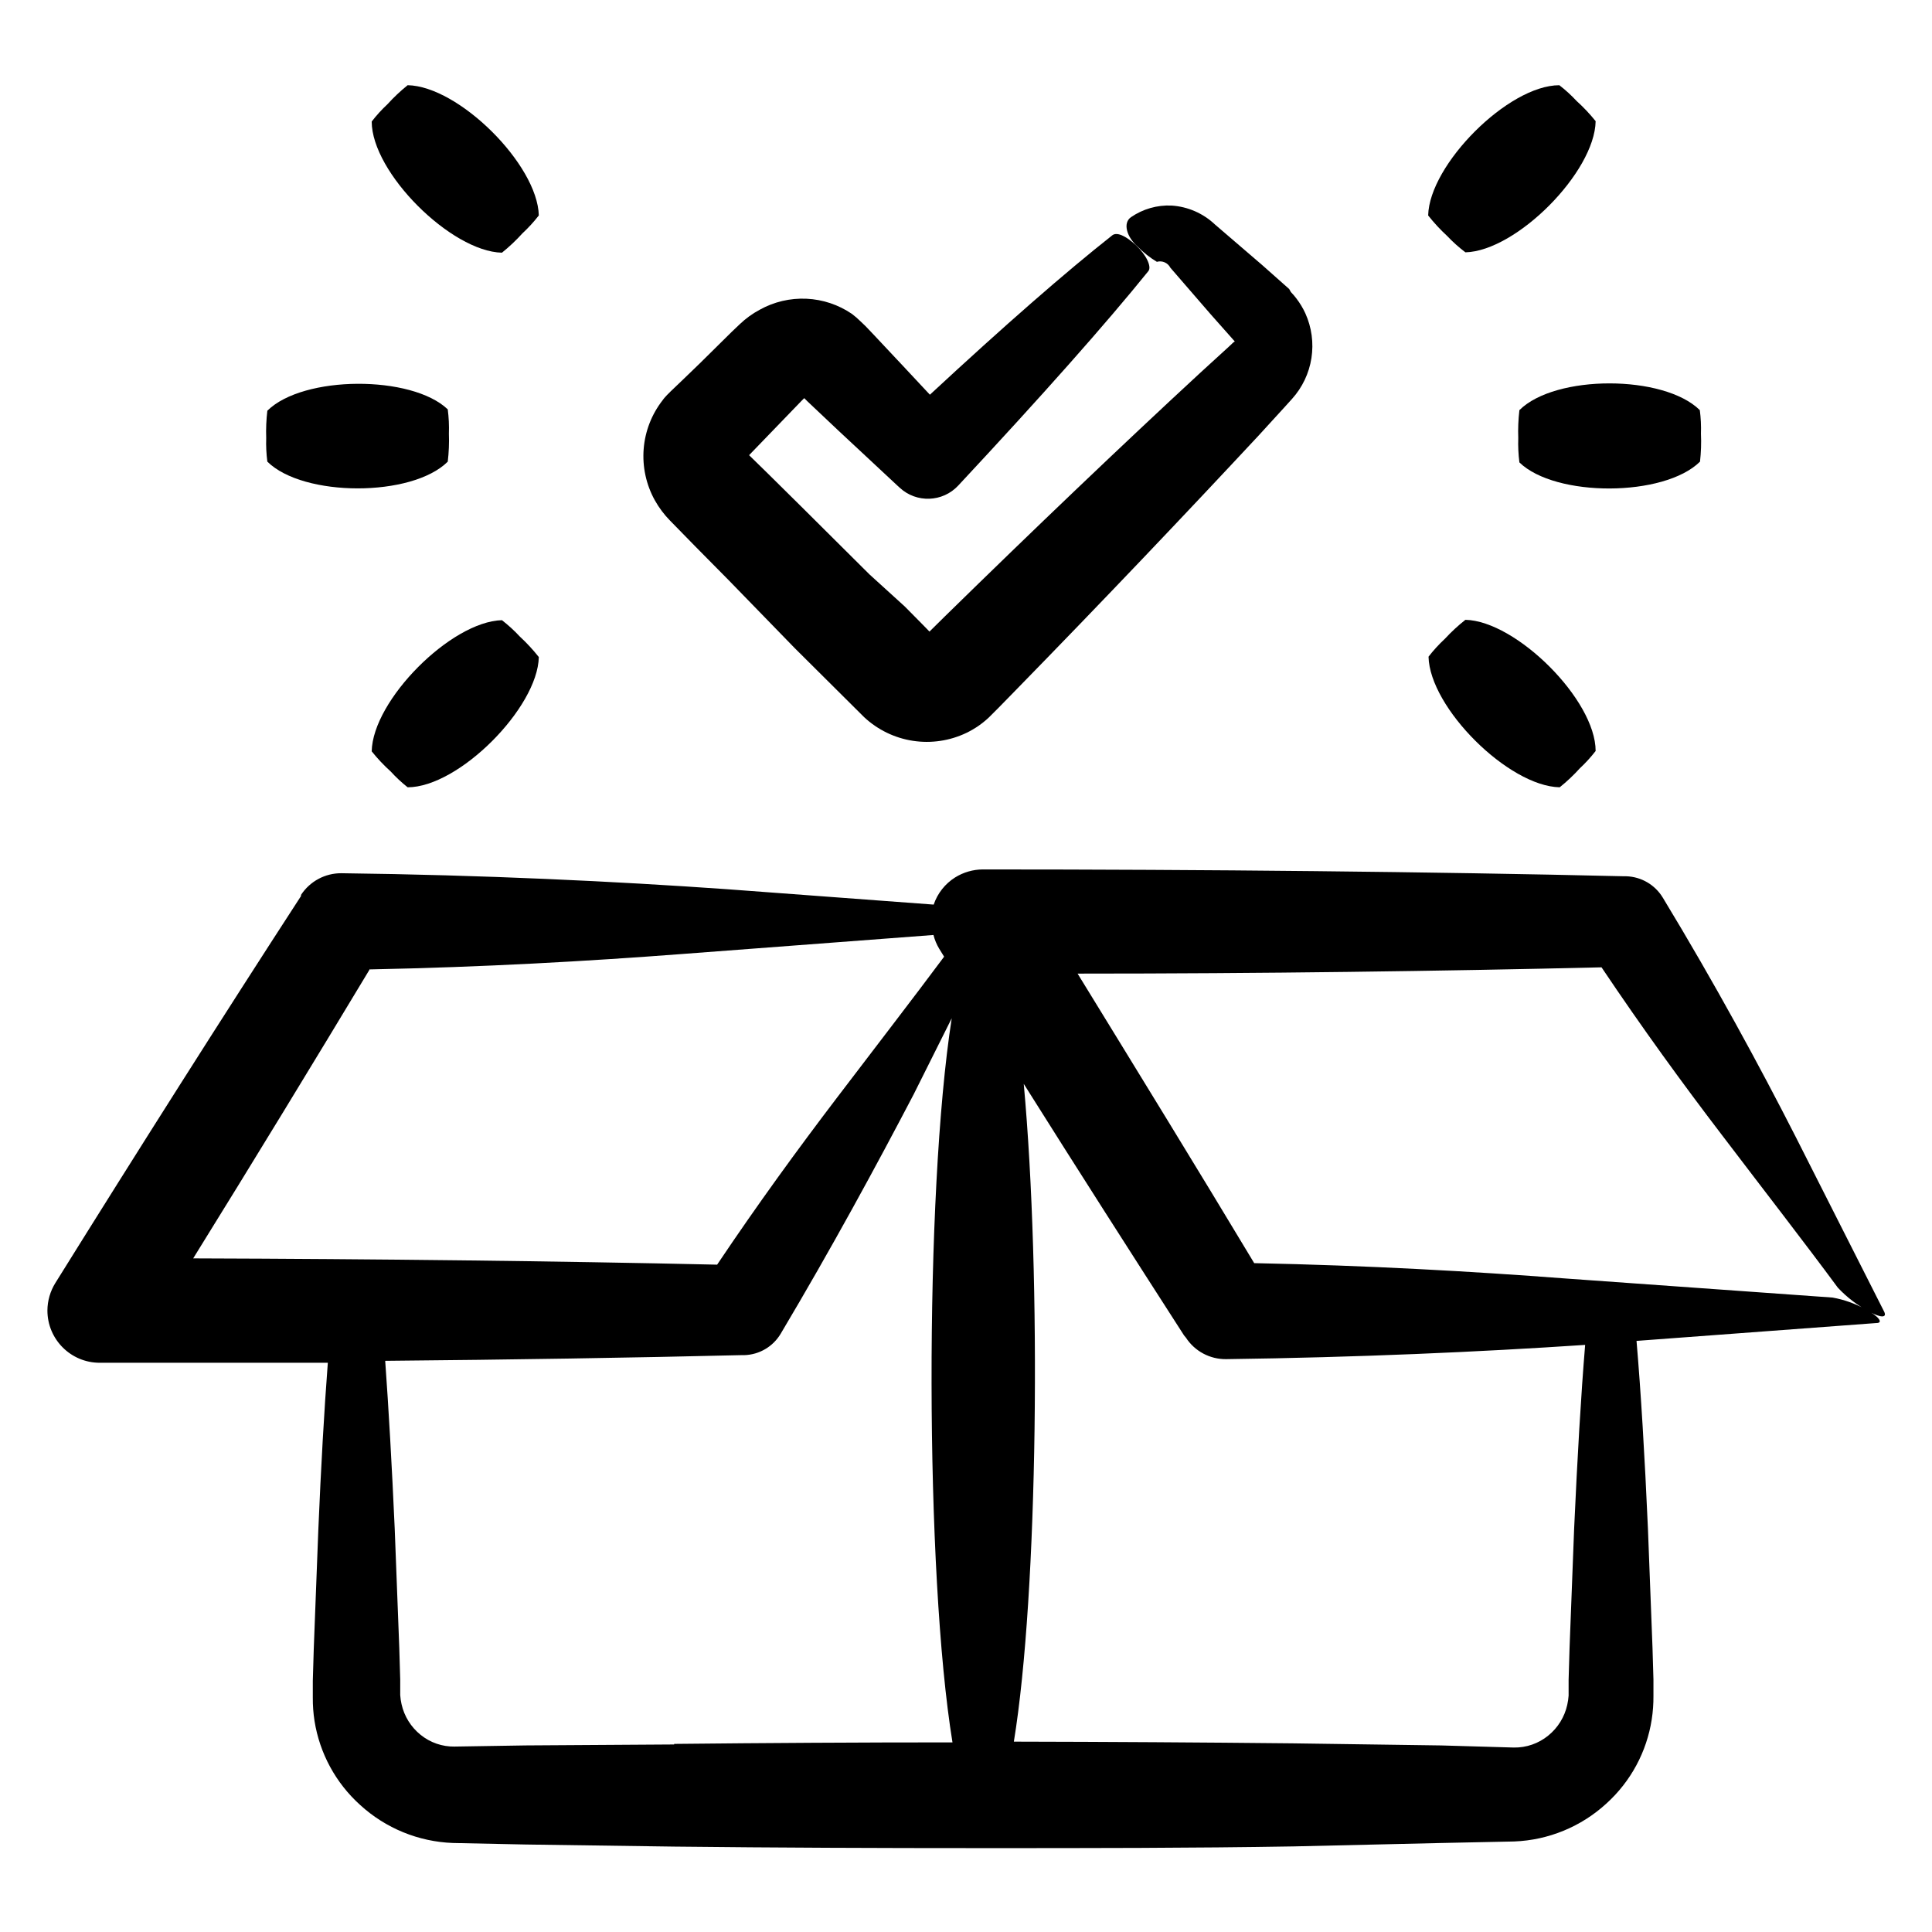
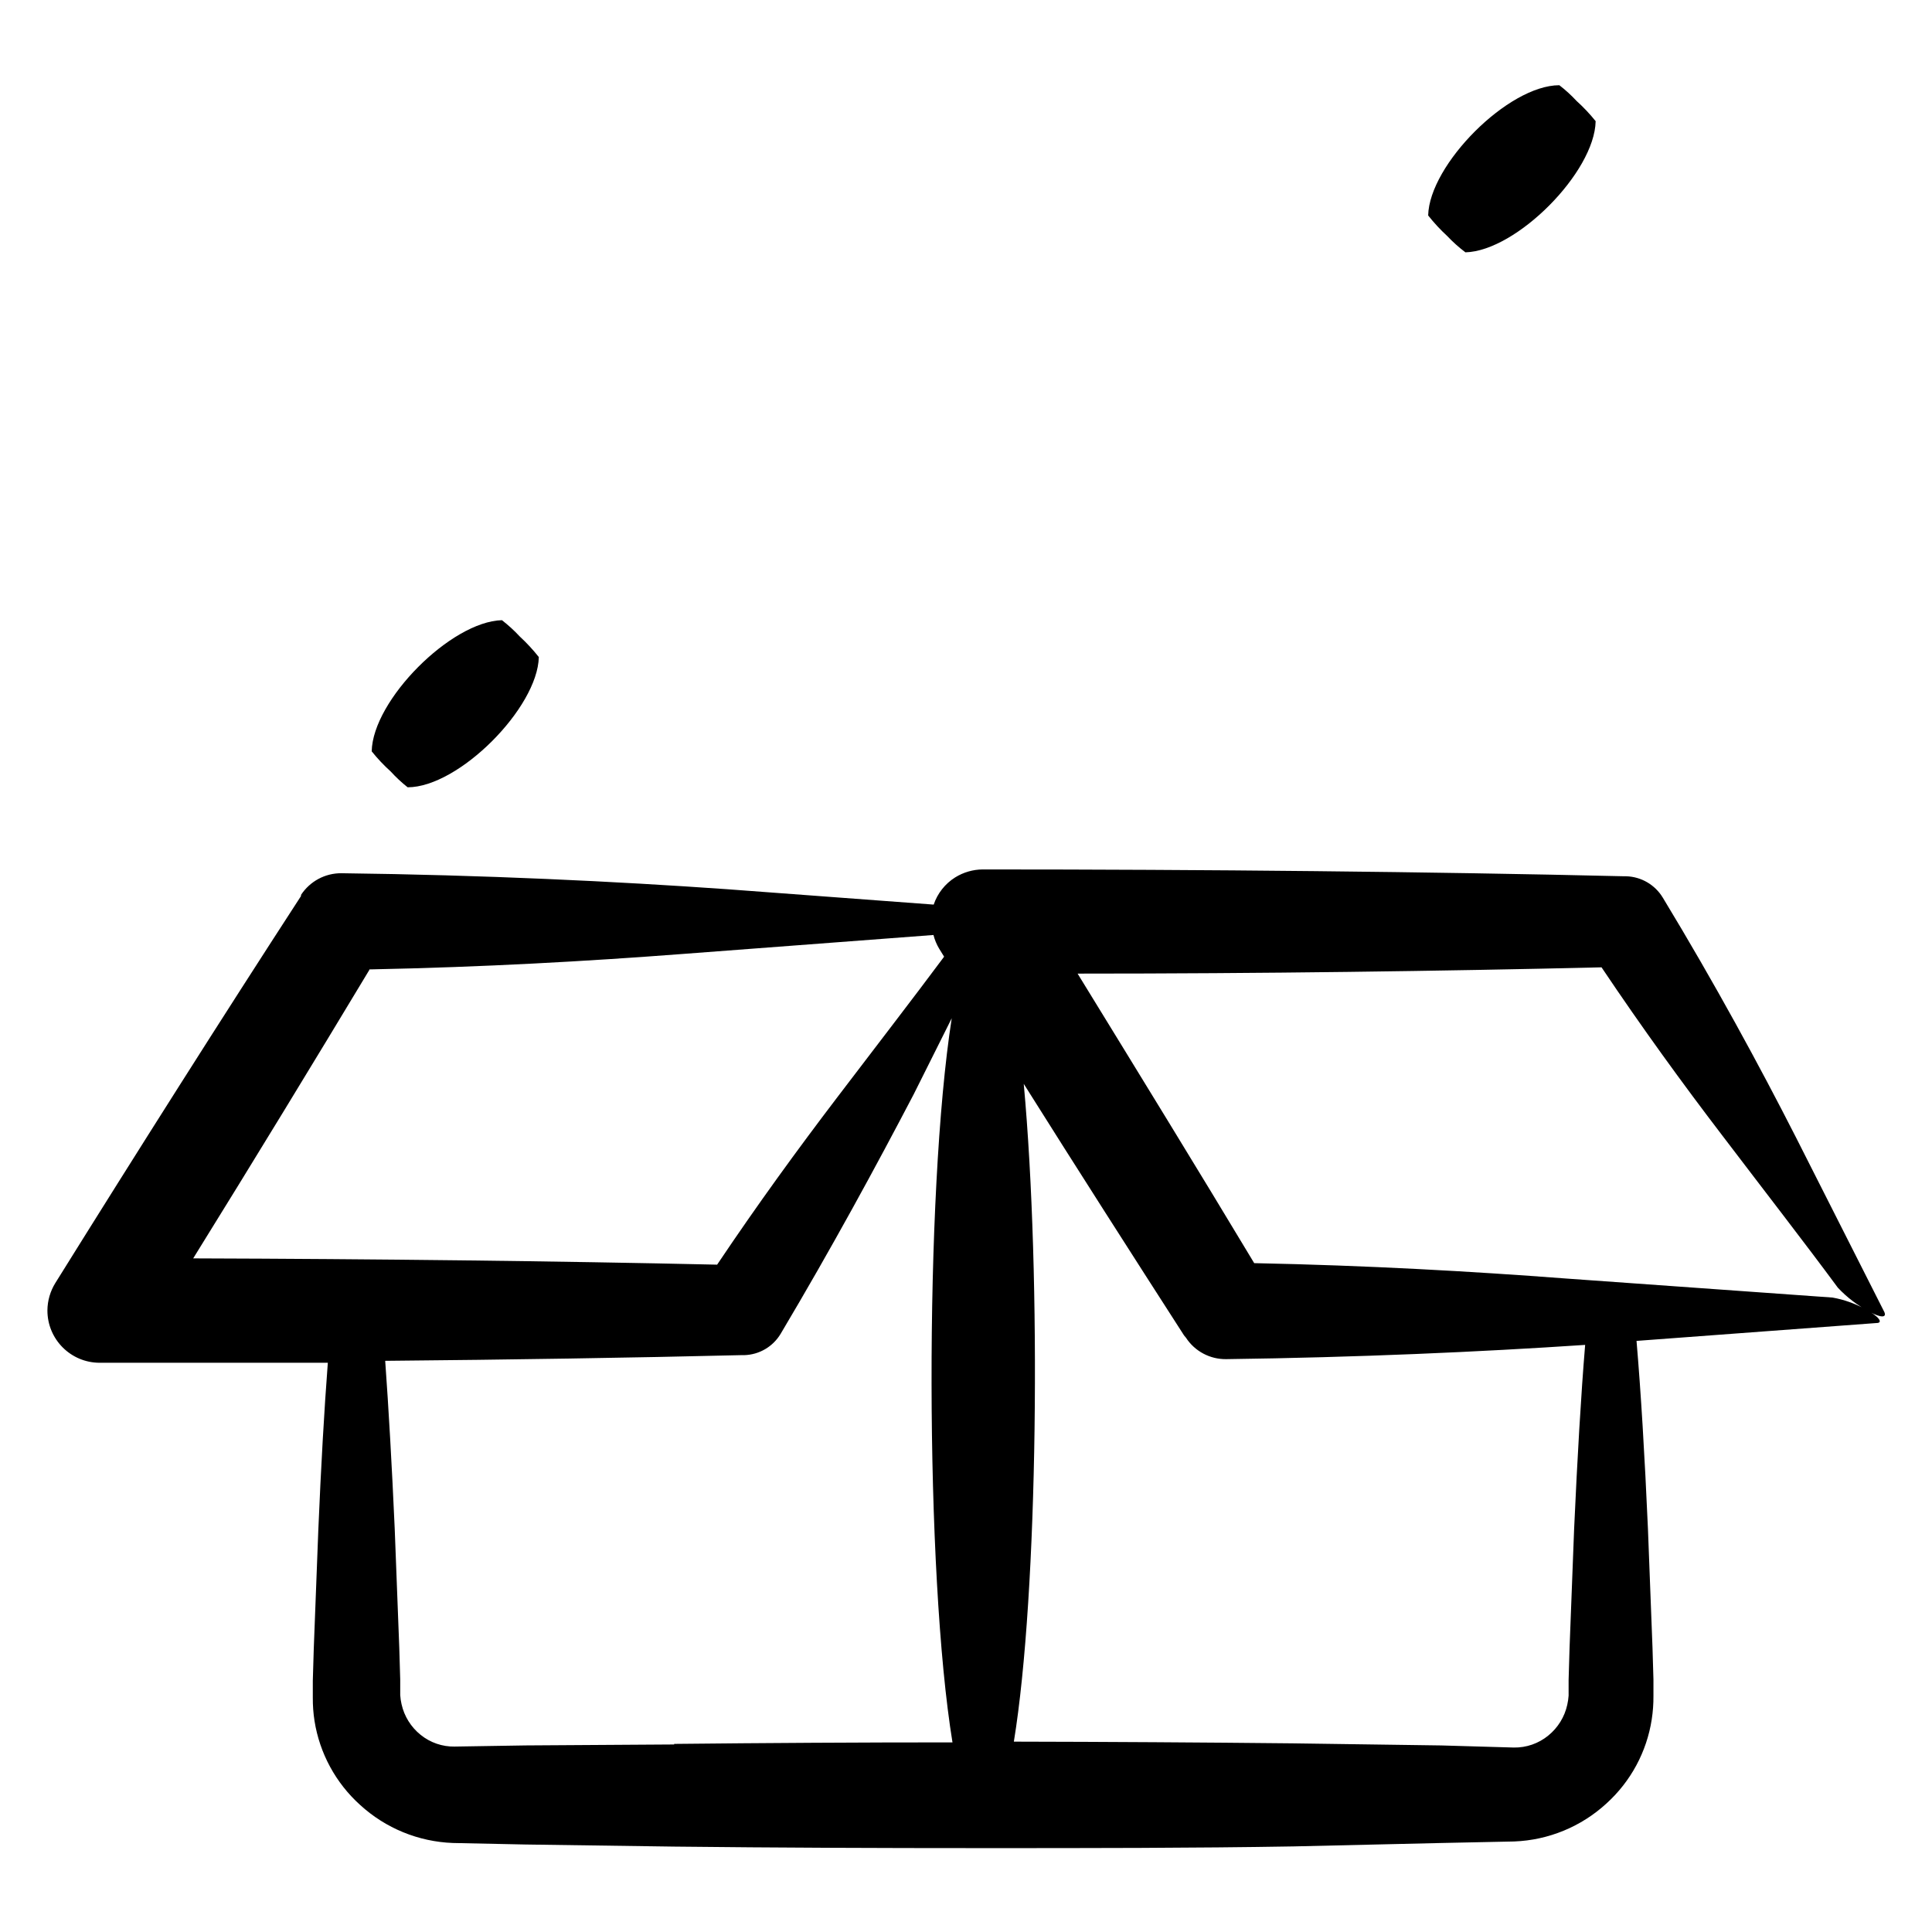
<svg xmlns="http://www.w3.org/2000/svg" fill="#000000" width="800px" height="800px" version="1.1" viewBox="144 144 512 512">
  <g>
    <path d="m619.91 445.34c-9.574-18.793-21.461-40.707-35.266-63.48v0.004c-2.062-3.398-5.703-5.523-9.672-5.644h-0.555c-51.238-1.211-110.84-1.812-169.98-1.812-2.586 0.016-5.113 0.75-7.309 2.113-2.668 1.676-4.68 4.223-5.691 7.207l-54.816-4.082c-29.32-2.066-64.488-3.777-102.12-4.231-4.32-0.039-8.363 2.125-10.73 5.742v0.301c-20.906 32.195-43.125 67.262-65.094 102.53-1.363 2.191-2.098 4.723-2.113 7.305 0 7.652 6.203 13.855 13.855 13.855h60.457c-0.957 12.543-1.812 27.457-2.519 44.285l-1.211 31.59-0.25 8.414v4.434-0.004c-0.016 2.074 0.133 4.148 0.453 6.199 1.363 8.586 5.629 16.445 12.09 22.266 6.742 6.172 15.457 9.742 24.586 10.078l19.246 0.402 39.398 0.555c26.754 0.301 54.41 0.402 82.07 0.402s55.418 0 82.07-0.453l39.145-0.906 19.297-0.402c9.102-0.344 17.781-3.918 24.484-10.078 6.434-5.828 10.668-13.688 11.992-22.266 0.316-2.051 0.469-4.125 0.453-6.199v-4.383l-0.25-8.414-1.211-31.59c-0.855-19.348-1.863-36.172-3.023-49.727l63.582-4.734c1.914 0 0.605-1.812-2.871-3.629v0.004c-2.731-1.52-5.691-2.574-8.766-3.125l-70.535-5.039c-25.191-1.914-52.75-3.477-82.727-4.082-14.863-24.738-30.633-50.383-46.805-76.73 48.516 0 96.277-0.656 138.85-1.664 10.883 16.223 21.512 30.832 31.789 44.285 11.488 15.113 22.168 28.867 30.832 40.605l0.004 0.004c2.426 2.59 5.269 4.754 8.414 6.398 2.973 1.613 4.637 1.613 3.879 0zm-377.86-44.438c30.23-0.605 57.586-2.168 82.727-4.082l66.605-5.039-0.004 0.004c0.328 1.277 0.836 2.5 1.512 3.629l1.309 2.117c-8.211 11.035-17.938 23.629-28.363 37.332-10.43 13.703-20.906 28.062-31.789 44.285-42.57-0.957-90.332-1.512-138.85-1.664 16.223-26.148 31.992-52.043 46.855-76.73zm80.609 205.4-39.398 0.254-18.742 0.301v0.004c-3.297 0.059-6.508-1.047-9.066-3.125-2.551-2.055-4.328-4.914-5.039-8.109-0.184-0.797-0.301-1.605-0.352-2.418v-4.133l-0.25-8.414-1.211-31.59c-0.754-16.879-1.613-31.84-2.519-44.438 33.152-0.301 65.242-0.805 94.566-1.512h0.605l-0.004 0.004c3.961-0.113 7.59-2.242 9.625-5.644 13.551-22.773 25.441-44.688 35.266-63.48l10.078-20.152c-7.258 46.605-7.055 147.37 0.199 191.9-24.84 0-49.676 0.152-73.758 0.402zm135.62-107.81c2.348 3.606 6.379 5.754 10.68 5.695 34.711-0.453 67.258-1.914 95.121-3.777-1.109 13.402-2.066 29.875-2.922 48.77l-1.211 31.59-0.25 8.414v4.18-0.004c-0.059 0.816-0.176 1.625-0.355 2.418-0.703 3.215-2.481 6.094-5.035 8.164-2.57 2.102-5.801 3.227-9.121 3.172l-19.246-0.555-39.398-0.555c-24.133-0.25-48.969-0.402-73.859-0.453 6.449-39.398 7.305-123.43 2.621-174.32 14.41 22.922 28.766 45.344 42.473 66.652z" />
-     <path d="m340.05 229.91-2.168 2.066-8.414 8.309-4.383 4.231-2.215 2.117-1.109 1.059-1.008 1.008c-0.402 0.453-0.805 0.855-1.109 1.309v0.004c-2.926 3.727-4.688 8.23-5.062 12.953s0.648 9.453 2.945 13.598c1.109 1.988 2.481 3.82 4.082 5.441l2.168 2.215 4.383 4.484 8.867 8.969 17.633 18.137 18.34 18.238c3.57 3.34 8.07 5.527 12.906 6.273 4.836 0.746 9.781 0.016 14.195-2.094 2.18-1.047 4.184-2.422 5.945-4.078l2.621-2.621 4.383-4.484c23.328-23.879 45.344-47.055 64.488-67.609l6.953-7.609 1.914-2.117c2.727-3.027 4.516-6.781 5.141-10.809s0.066-8.148-1.613-11.863c-0.641-1.395-1.434-2.711-2.367-3.93-0.449-0.602-0.938-1.176-1.465-1.711l-0.453-0.805-0.453-0.402-6.699-5.945-12.496-10.734c-3.137-2.977-7.219-4.758-11.535-5.035-3.816-0.172-7.582 0.91-10.73 3.07-2.266 1.562-1.109 5.34 1.812 7.859 1.504 1.539 3.195 2.875 5.039 3.981 1.41-0.398 2.91 0.254 3.574 1.562l10.73 12.395 5.945 6.699 0.402 0.453s-0.504 0.301-0.707 0.555l-0.906 0.855-7.609 6.953c-20.555 18.992-43.781 41.16-67.609 64.488l-4.082 4.031-2.066-2.117-4.484-4.535-9.363-8.512-18.035-17.938-8.969-8.867-4.484-4.383-0.402-0.402 1.211-1.258 4.231-4.383 8.363-8.664 0.805-0.805 0.855 0.855 8.16 7.707 15.668 14.609 0.605 0.555v-0.004c4.441 4.133 11.387 3.883 15.52-0.551 22.371-23.98 39.164-42.926 50.383-56.828 0.957-1.16-0.555-4.332-3.324-6.902-2.769-2.57-5.039-3.477-6.195-2.621-12.434 9.805-28.555 23.895-48.371 42.27l-7.152-7.656-7.711-8.215-1.965-2.066-0.504-0.504-1.059-1.008c-0.711-0.703-1.469-1.359-2.266-1.965-3.57-2.434-7.746-3.828-12.059-4.023-4.316-0.195-8.602 0.816-12.375 2.914-1.93 1.031-3.711 2.32-5.289 3.832z" />
-     <path d="m594.52 266.34c0.277-2.457 0.363-4.934 0.25-7.402 0.07-2.09-0.031-4.18-0.301-6.25-9.523-9.422-38.289-9.473-47.812 0-0.289 2.457-0.391 4.934-0.301 7.406-0.074 2.156 0.027 4.312 0.301 6.449 9.523 9.27 38.34 9.219 47.863-0.203z" />
-     <path d="m557.34 352.64c1.91-1.535 3.695-3.219 5.34-5.039 1.516-1.41 2.914-2.945 4.18-4.582 0-13.551-21.059-34.461-34.512-34.762v-0.004c-1.941 1.535-3.762 3.219-5.441 5.039-1.57 1.457-3.019 3.039-4.332 4.734 0.305 13.555 21.211 34.359 34.766 34.613z" />
    <path d="m532.35 210.87c13.504-0.352 34.258-21.211 34.512-34.762-1.535-1.91-3.219-3.695-5.039-5.34-1.41-1.52-2.941-2.918-4.582-4.184-13.551 0-34.461 21.059-34.762 34.512h-0.004c1.535 1.945 3.219 3.762 5.039 5.441 1.488 1.578 3.109 3.027 4.836 4.332z" />
-     <path d="m214.85 252.84c-0.285 2.406-0.387 4.832-0.301 7.254-0.07 2.09 0.031 4.176 0.301 6.246 9.523 9.422 38.289 9.473 47.812 0 0.289-2.457 0.391-4.93 0.301-7.402 0.074-2.156-0.027-4.312-0.301-6.449-9.523-9.121-38.289-9.07-47.812 0.352z" />
-     <path d="m282.46 205.83c1.57-1.457 3.019-3.043 4.332-4.738-0.352-13.504-21.211-34.258-34.762-34.512-1.914 1.535-3.699 3.223-5.344 5.039-1.516 1.41-2.914 2.945-4.18 4.586 0 13.551 21.059 34.461 34.512 34.762 1.945-1.566 3.766-3.285 5.441-5.137z" />
    <path d="m252.03 352.64c13.551 0 34.461-21.059 34.762-34.512-1.535-1.941-3.219-3.762-5.039-5.441-1.457-1.57-3.039-3.019-4.734-4.332-13.504 0.352-34.258 21.211-34.512 34.762 1.535 1.914 3.219 3.699 5.039 5.34 1.379 1.516 2.879 2.914 4.484 4.184z" />
  </g>
</svg>